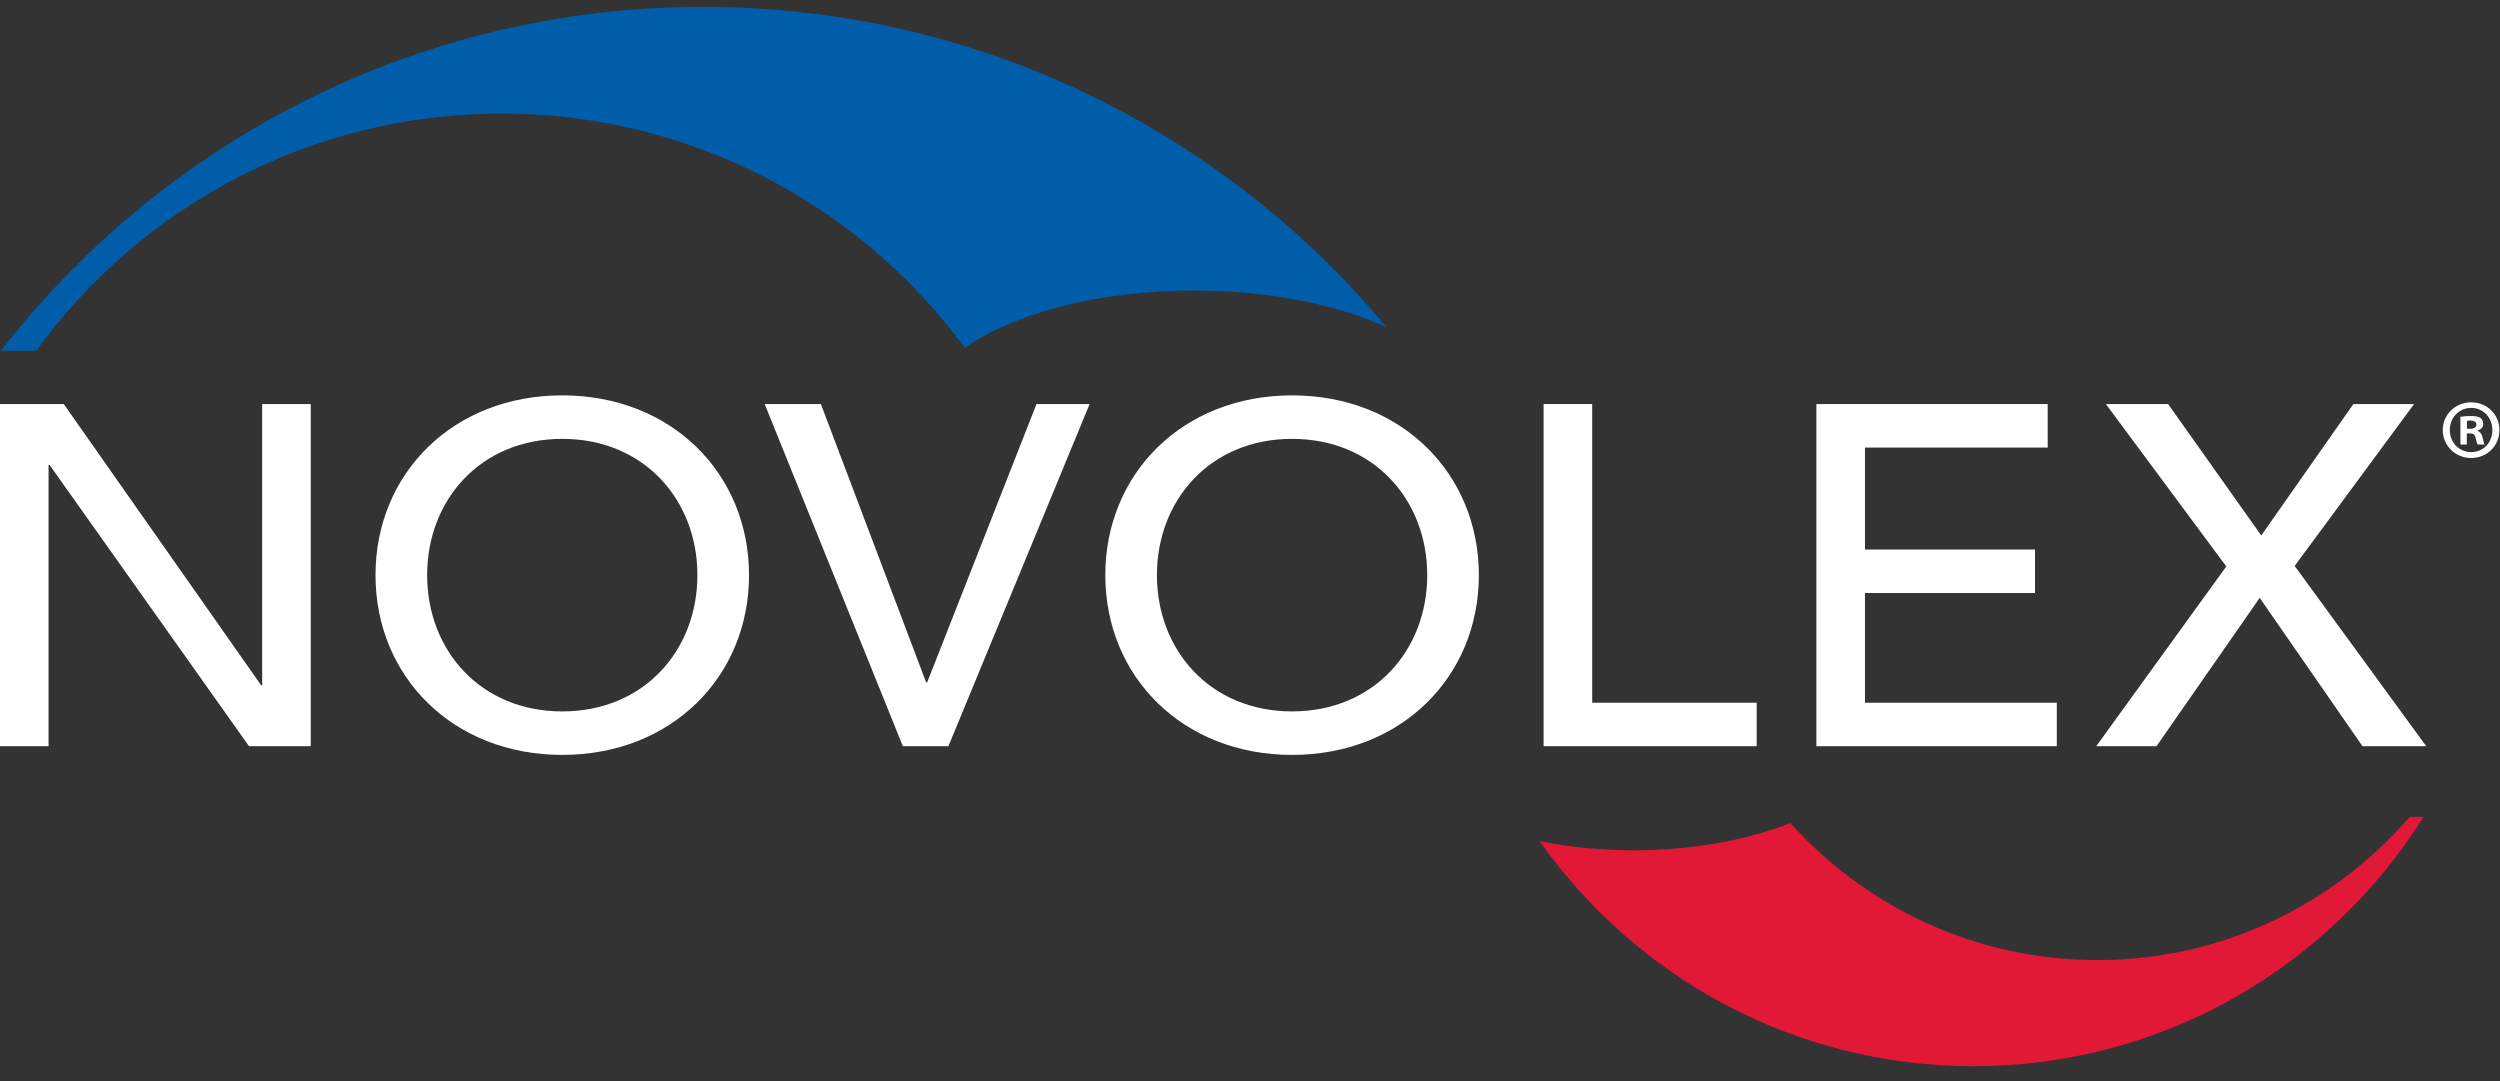
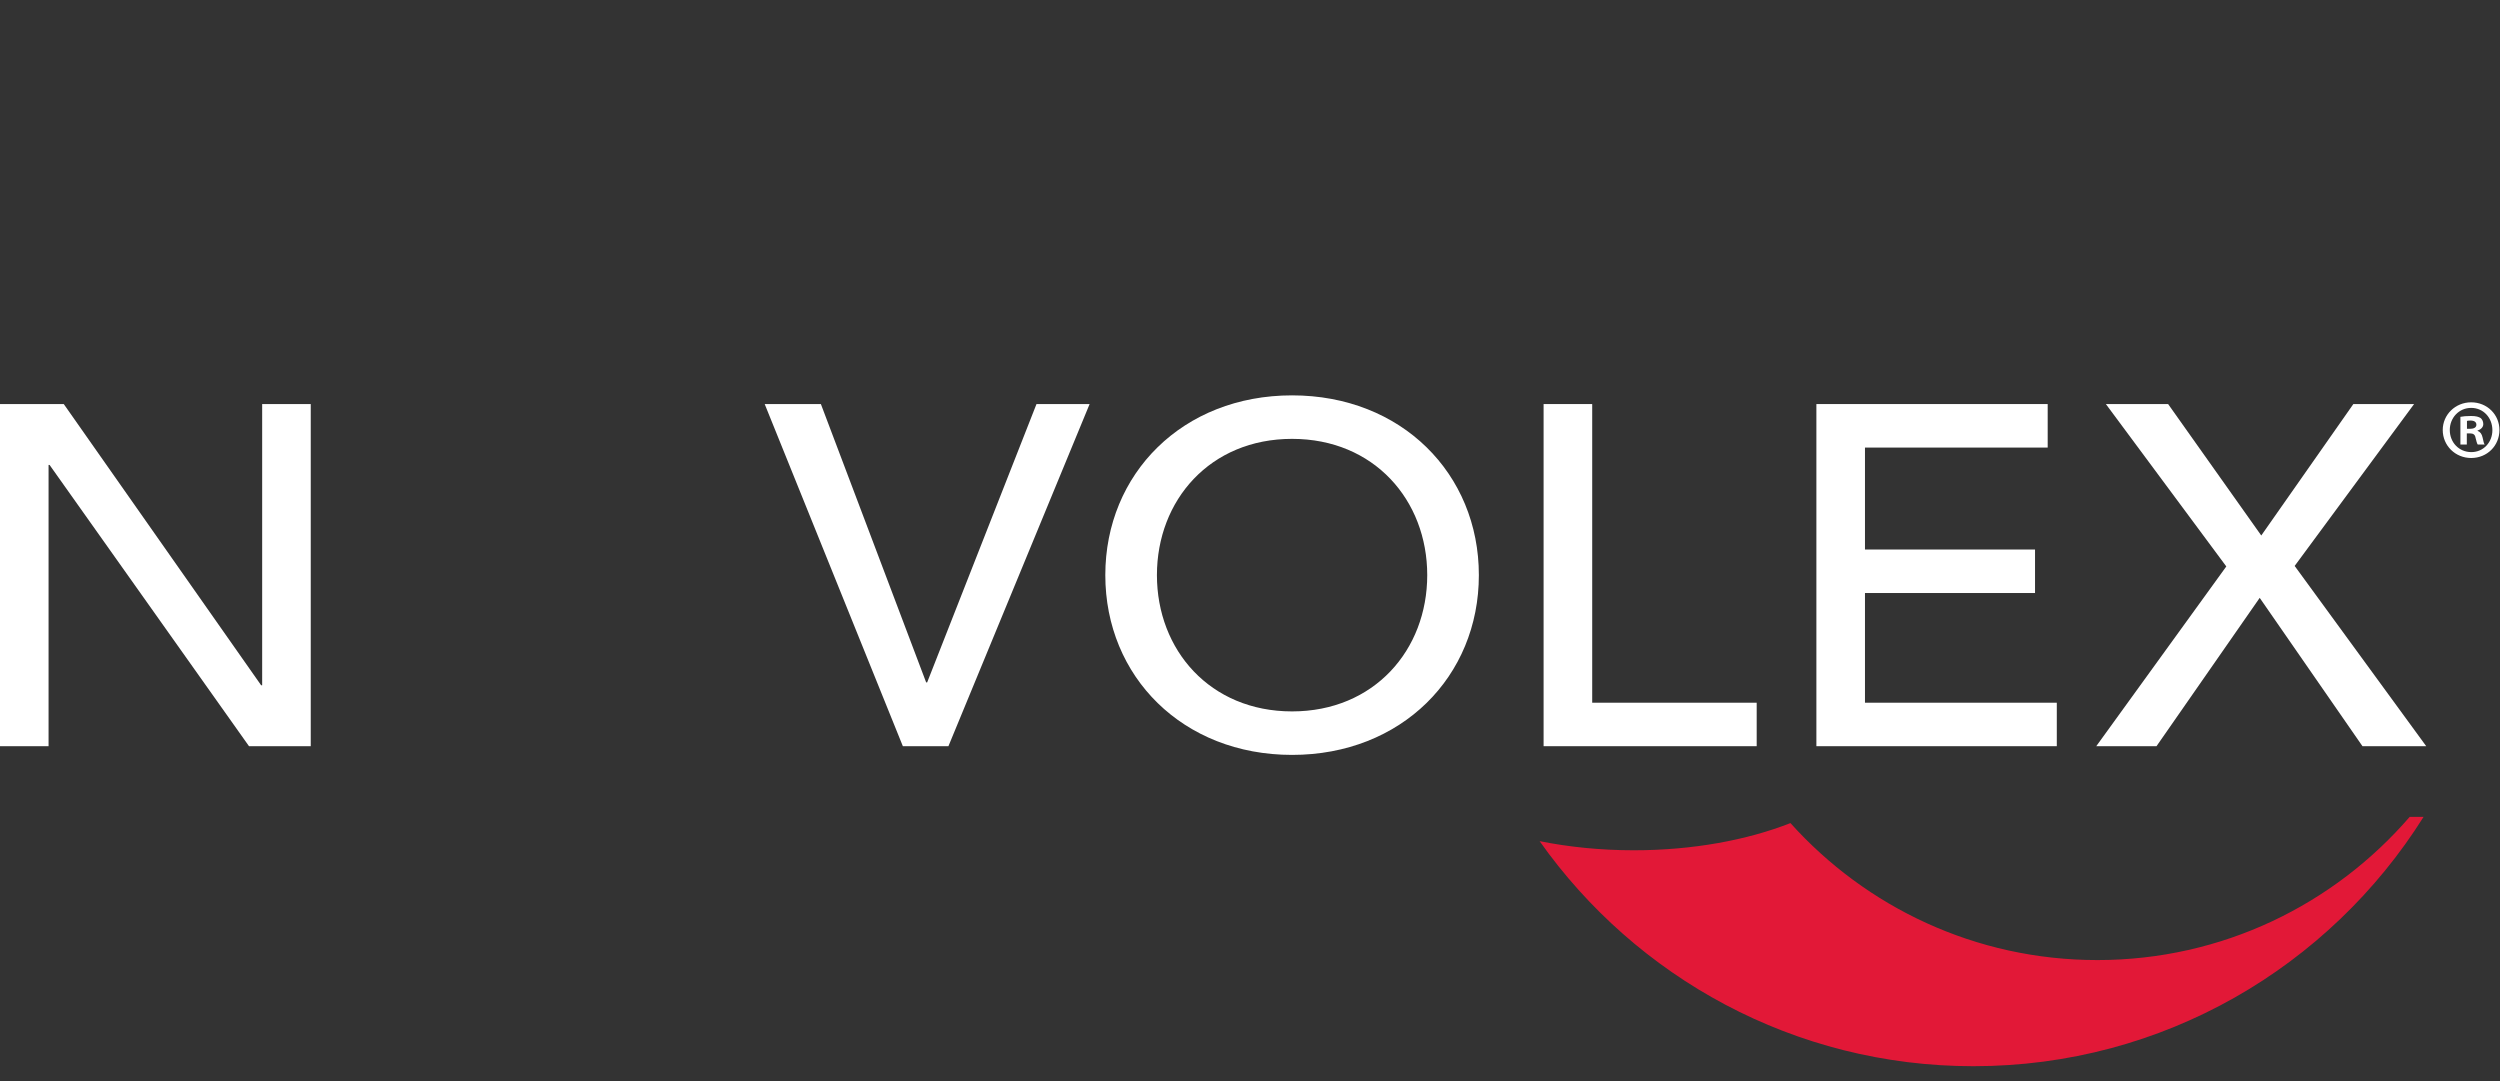
<svg xmlns="http://www.w3.org/2000/svg" width="178px" height="77px" viewBox="0 0 178 77" version="1.1">
  <rect x="0" y="0" width="178" height="77" fill="#333333" stroke="none" />
  <title>Group 21</title>
  <g id="🚧-Homepage-&amp;-Nav-Explorations" stroke="none" stroke-width="1" fill="none" fill-rule="evenodd">
    <g id="Novolex_Website_Home_1440_BS_v2-(GIBSON)" transform="translate(-75, -6623)">
      <g id="Group-21" transform="translate(75, 6623)">
        <polygon id="Fill-1" fill="#FFF" points="18.666 28.769 18.666 48.793 18.594 48.793 4.54 28.769 -9.78021978e-05 28.769 -9.78021978e-05 53.129 3.458 53.129 3.458 33.105 3.531 33.105 17.729 53.129 22.125 53.129 22.125 28.769">
        </polygon>
        <g id="Group-20" transform="translate(0, 0.405)">
-           <path d="M49.655,40.544 C49.655,35.211 45.873,30.842 40.032,30.842 C34.196,30.842 30.412,35.211 30.412,40.544 C30.412,45.877 34.196,50.247 40.032,50.247 C45.873,50.247 49.655,45.877 49.655,40.544 M26.736,40.544 C26.736,33.319 32.249,27.745 40.032,27.745 C47.818,27.745 53.331,33.319 53.331,40.544 C53.331,47.769 47.818,53.344 40.032,53.344 C32.249,53.344 26.736,47.769 26.736,40.544" id="Fill-2" fill="#FFF" />
          <polygon id="Fill-4" fill="#FFF" points="54.446 28.364 58.447 28.364 65.942 48.183 66.013 48.183 73.798 28.364 77.581 28.364 67.528 52.724 64.283 52.724">
          </polygon>
          <path d="M101.619,40.544 C101.619,35.211 97.835,30.842 91.995,30.842 C86.157,30.842 82.373,35.211 82.373,40.544 C82.373,45.877 86.157,50.247 91.995,50.247 C97.835,50.247 101.619,45.877 101.619,40.544 M78.698,40.544 C78.698,33.319 84.21,27.745 91.995,27.745 C99.781,27.745 105.295,33.319 105.295,40.544 C105.295,47.769 99.781,53.344 91.995,53.344 C84.21,53.344 78.698,47.769 78.698,40.544" id="Fill-6" fill="#FFF" />
          <polygon id="Fill-8" fill="#FFF" points="109.904 28.364 113.365 28.364 113.365 49.628 125.076 49.628 125.076 52.724 109.904 52.724">
          </polygon>
          <polygon id="Fill-10" fill="#FFF" points="129.327 28.364 145.795 28.364 145.795 31.462 132.786 31.462 132.786 38.721 144.894 38.721 144.894 41.818 132.786 41.818 132.786 49.628 146.444 49.628 146.444 52.724 129.327 52.724">
          </polygon>
          <polygon id="Fill-12" fill="#FFF" points="158.513 39.926 149.938 28.364 154.37 28.364 161.002 37.723 167.559 28.364 171.883 28.364 163.38 39.89 172.748 52.724 168.208 52.724 160.891 42.162 153.543 52.724 149.253 52.724">
          </polygon>
-           <path d="M85.012,20.283 C90.348,20.283 95.184,21.276 98.708,22.885 C87.121,8.958 69.637,0.085 50.065,0.085 C29.718,0.085 11.624,9.676 0.07,24.569 L2.58,24.569 C10.002,14.339 22.078,7.682 35.716,7.682 C49.26,7.682 61.26,14.251 68.698,24.36 C72.192,21.906 78.19,20.283 85.012,20.283" id="Fill-14" fill="#005DA9" />
          <path d="M171.57,57.755 C166.18,63.999 158.222,67.952 149.331,67.952 C140.659,67.952 132.862,64.185 127.48,58.199 C124.39,59.411 120.523,60.135 116.33,60.135 C113.961,60.135 111.7,59.902 109.621,59.485 C116.472,69.178 127.752,75.509 140.511,75.509 C154.016,75.509 165.866,68.422 172.56,57.755 L171.57,57.755 Z" id="Fill-16" fill="#E21837" />
          <path d="M175.648,30.127 L175.864,30.127 C176.115,30.127 176.319,30.043 176.319,29.839 C176.319,29.658 176.188,29.538 175.9,29.538 C175.78,29.538 175.696,29.55 175.648,29.562 L175.648,30.127 Z M175.637,31.244 L175.181,31.244 L175.181,29.274 C175.36,29.237 175.612,29.213 175.936,29.213 C176.307,29.213 176.474,29.274 176.619,29.358 C176.726,29.442 176.81,29.598 176.81,29.79 C176.81,30.006 176.643,30.175 176.403,30.247 L176.403,30.271 C176.595,30.343 176.703,30.487 176.762,30.751 C176.822,31.052 176.858,31.172 176.907,31.244 L176.415,31.244 C176.355,31.172 176.319,30.992 176.259,30.764 C176.224,30.547 176.104,30.451 175.852,30.451 L175.637,30.451 L175.637,31.244 Z M174.425,30.211 C174.425,31.088 175.073,31.785 175.959,31.785 C176.822,31.785 177.458,31.088 177.458,30.223 C177.458,29.346 176.822,28.637 175.948,28.637 C175.073,28.637 174.425,29.346 174.425,30.211 L174.425,30.211 Z M177.96,30.211 C177.96,31.328 177.086,32.205 175.948,32.205 C174.822,32.205 173.923,31.328 173.923,30.211 C173.923,29.118 174.822,28.24 175.948,28.24 C177.086,28.24 177.96,29.118 177.96,30.211 L177.96,30.211 Z" id="Fill-18" fill="#ffffff" />
        </g>
      </g>
    </g>
  </g>
</svg>